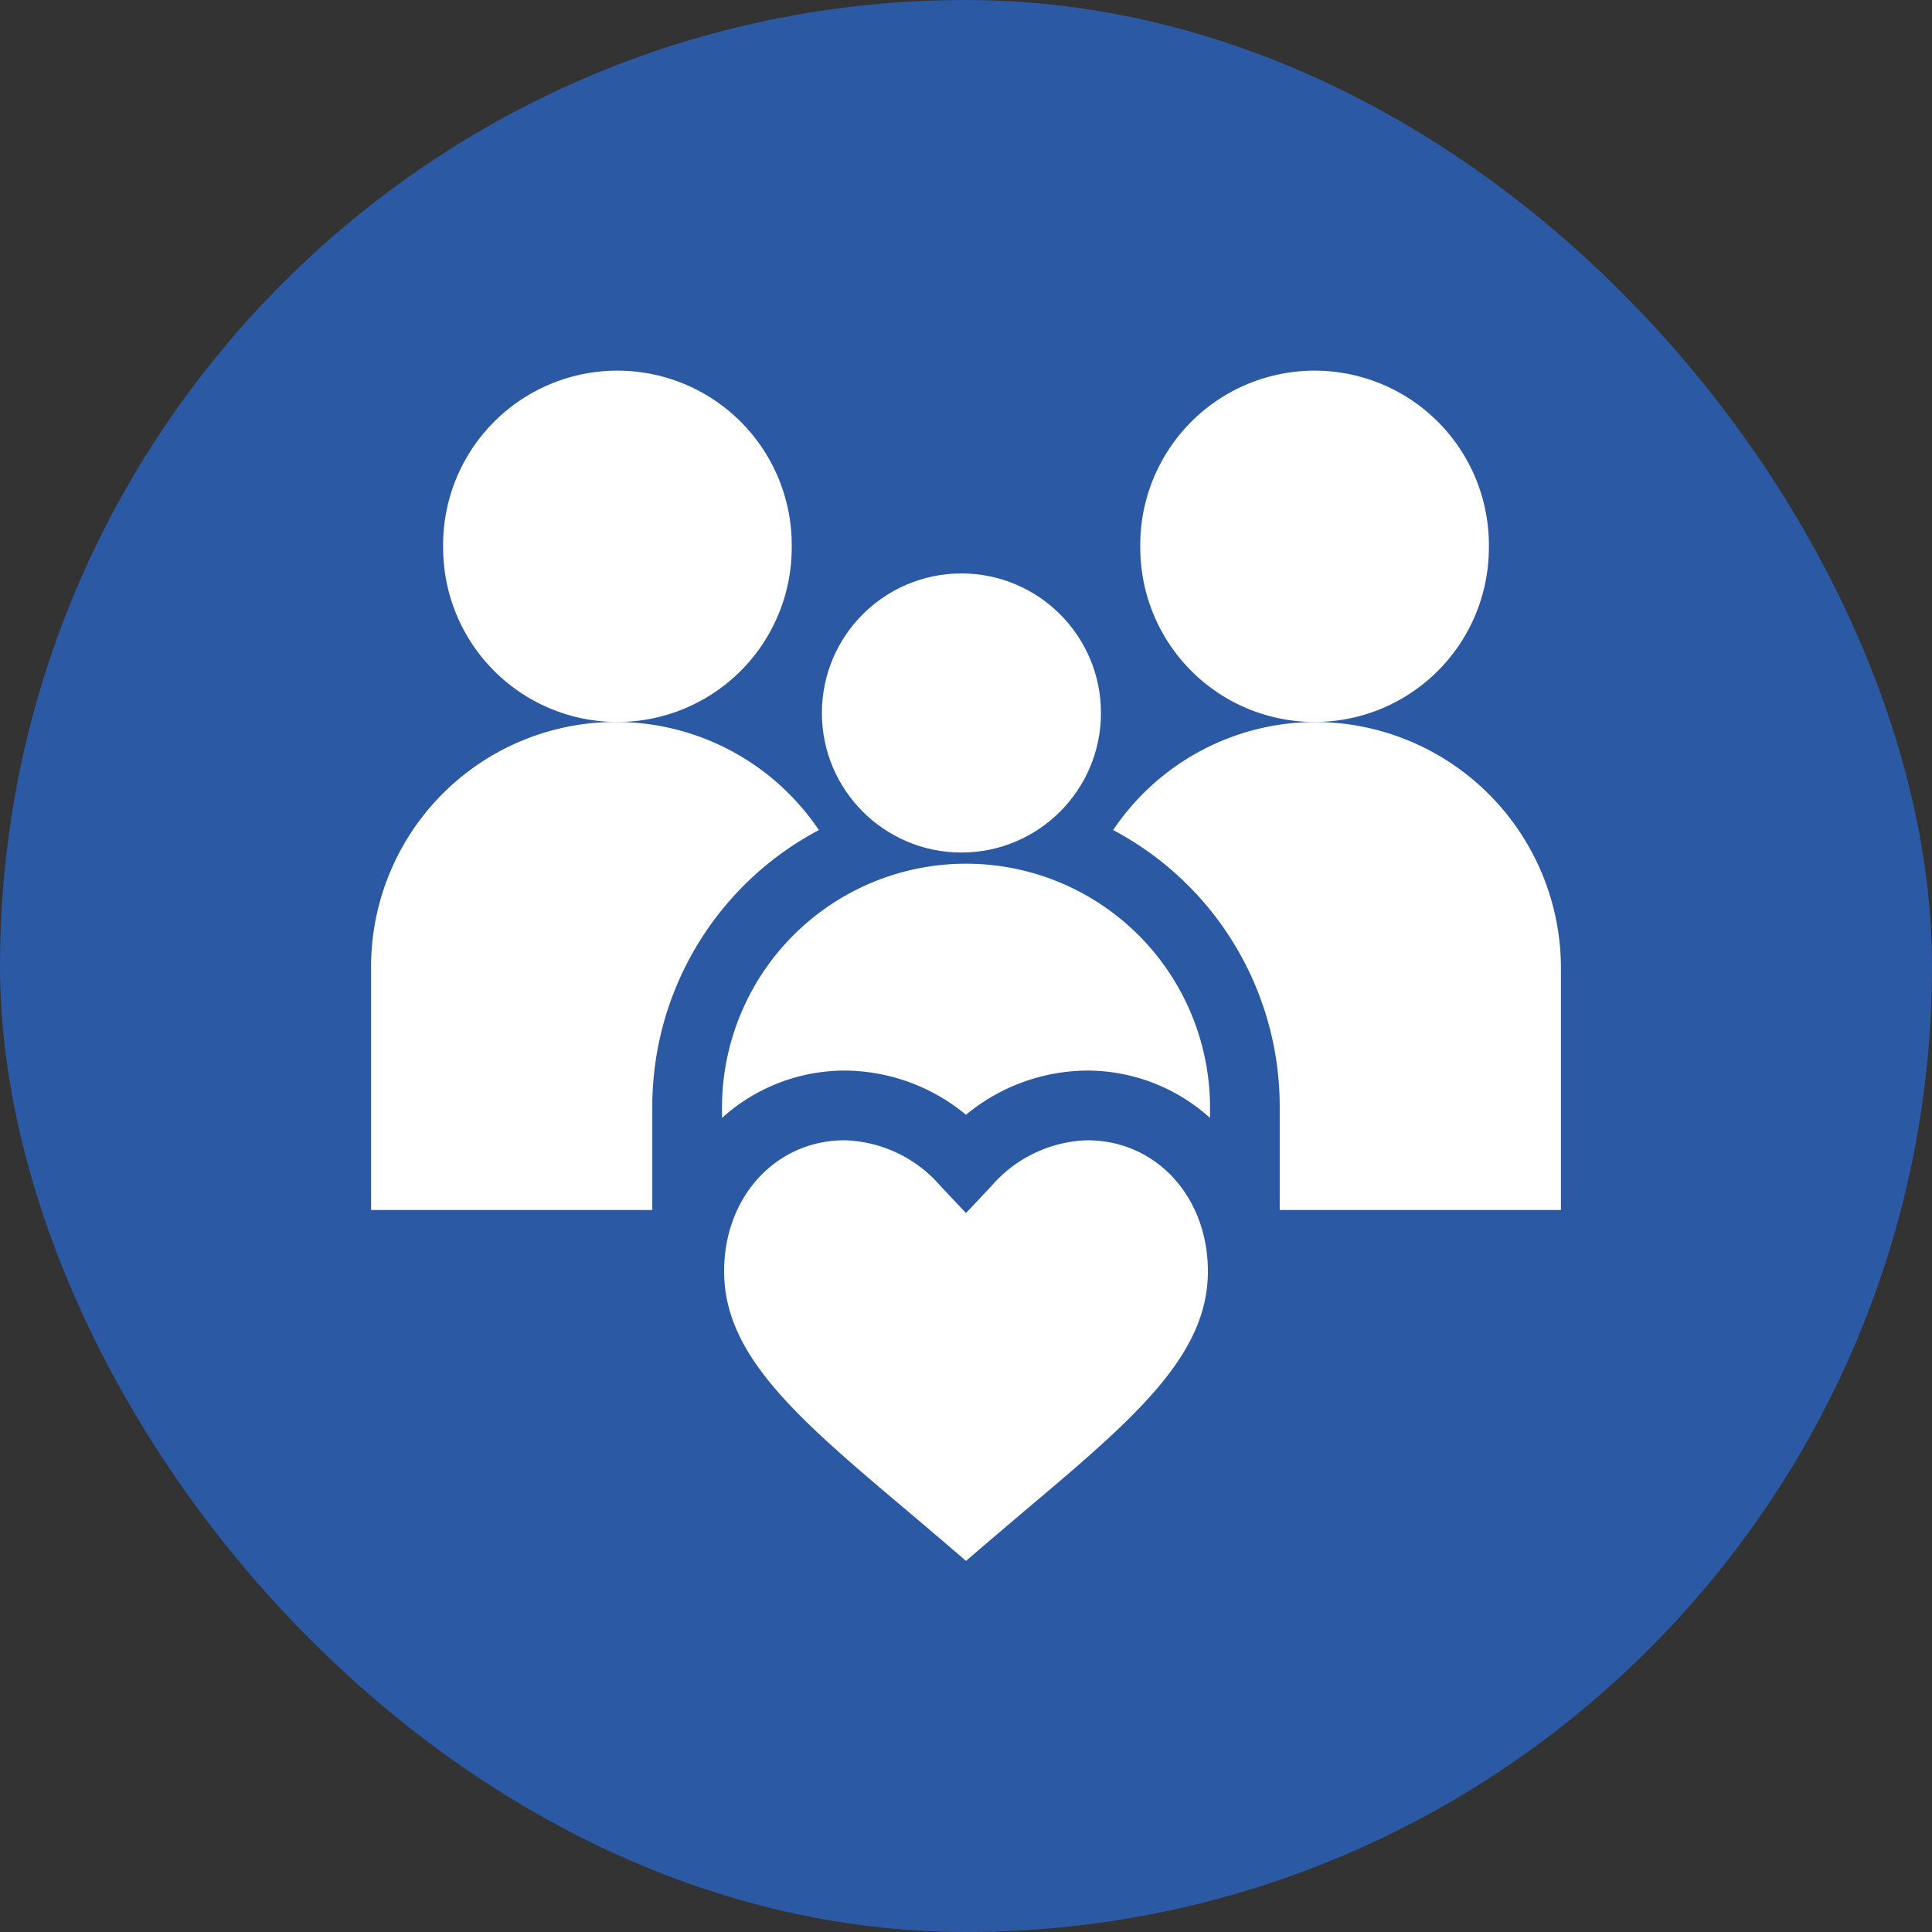
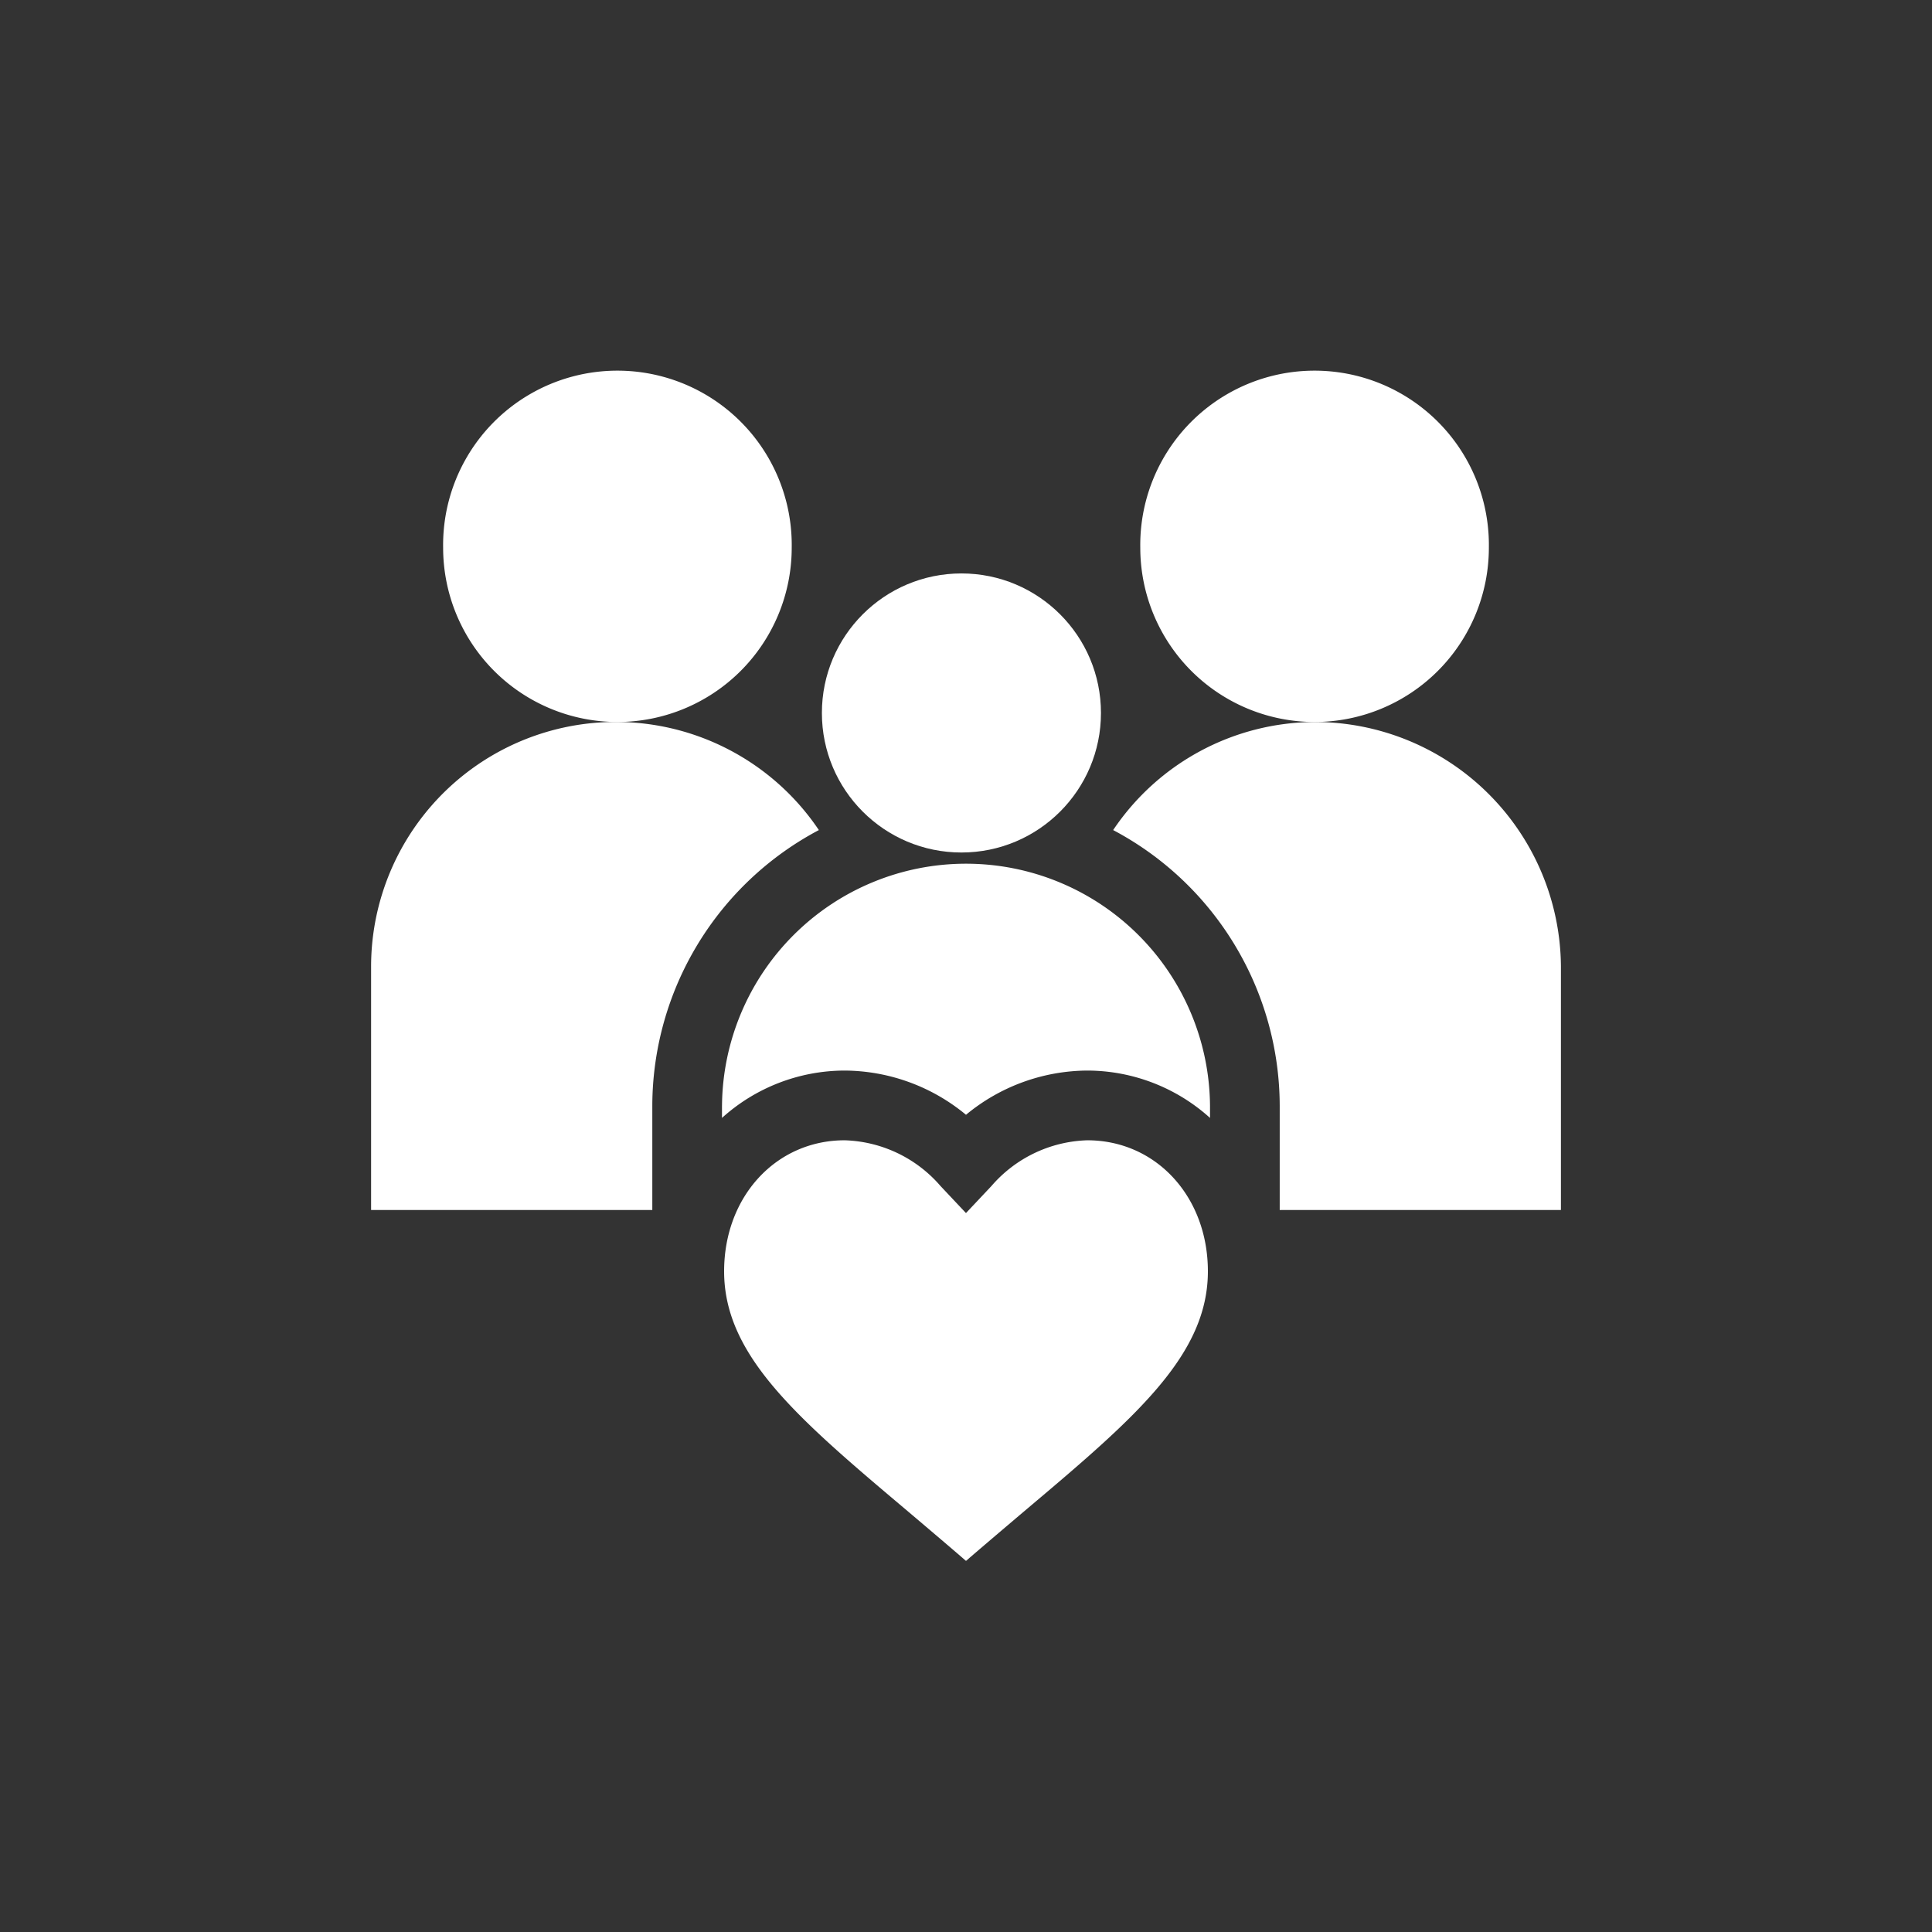
<svg xmlns="http://www.w3.org/2000/svg" width="90" height="90" viewBox="0 0 90 90">
  <rect x="0" y="0" width="90" height="90" fill="#333333" stroke="none" />
  <g id="Group_310" data-name="Group 310" transform="translate(-300 -1115)">
-     <rect id="Rectangle_232" data-name="Rectangle 232" width="90" height="90" rx="45" transform="translate(300 1115)" fill="#2b59a3" />
    <g id="Group_309" data-name="Group 309" transform="translate(317.287 1132.287)">
      <path id="Path_85" data-name="Path 85" d="M47.238,8.227A8.12,8.12,0,1,0,31,8.227a8.119,8.119,0,0,0,16.238,0Z" transform="translate(-27.644)" fill="#fff" />
-       <path id="Path_86" data-name="Path 86" d="M347.238,8.227a8.12,8.12,0,1,0-16.238,0,8.119,8.119,0,1,0,16.238,0Z" transform="translate(-295.168)" fill="#fff" />
+       <path id="Path_86" data-name="Path 86" d="M347.238,8.227a8.12,8.12,0,1,0-16.238,0,8.119,8.119,0,1,0,16.238,0" transform="translate(-295.168)" fill="#fff" />
      <circle id="Ellipse_3" data-name="Ellipse 3" cx="6.5" cy="6.5" r="6.5" transform="translate(21 9.426)" fill="#fff" />
      <path id="Path_87" data-name="Path 87" d="M160.154,348.019s2.052,1.733,3.022,2.575c.97-.84,3.024-2.577,3.024-2.577,4.965-4.186,8.244-7.062,8.244-10.912,0-3.481-2.415-6.105-5.617-6.105a6.134,6.134,0,0,0-4.469,2.134l-1.183,1.256-1.183-1.256A6.135,6.135,0,0,0,157.525,331c-3.2,0-5.617,2.624-5.617,6.105,0,3.85,3.279,6.726,8.246,10.914Z" transform="translate(-135.463 -295.168)" fill="#fff" />
      <path id="Path_88" data-name="Path 88" d="M328.706,151a11.37,11.37,0,0,0-9.383,5.035,14.568,14.568,0,0,1,7.759,12.827v4.871h13.1V162.367A11.473,11.473,0,0,0,328.706,151Z" transform="translate(-284.755 -134.654)" fill="#fff" />
      <path id="Path_89" data-name="Path 89" d="M13.1,168.862a14.568,14.568,0,0,1,7.759-12.827A11.4,11.4,0,0,0,0,162.367v11.367H13.1Z" transform="translate(0 -134.654)" fill="#fff" />
      <path id="Path_90" data-name="Path 90" d="M151,222.367v.582a8.549,8.549,0,0,1,5.715-2.206,8.933,8.933,0,0,1,5.652,2.06,8.93,8.93,0,0,1,5.652-2.06,8.549,8.549,0,0,1,5.715,2.206v-.582a11.367,11.367,0,0,0-22.733,0Z" transform="translate(-134.654 -188.159)" fill="#fff" />
    </g>
  </g>
</svg>